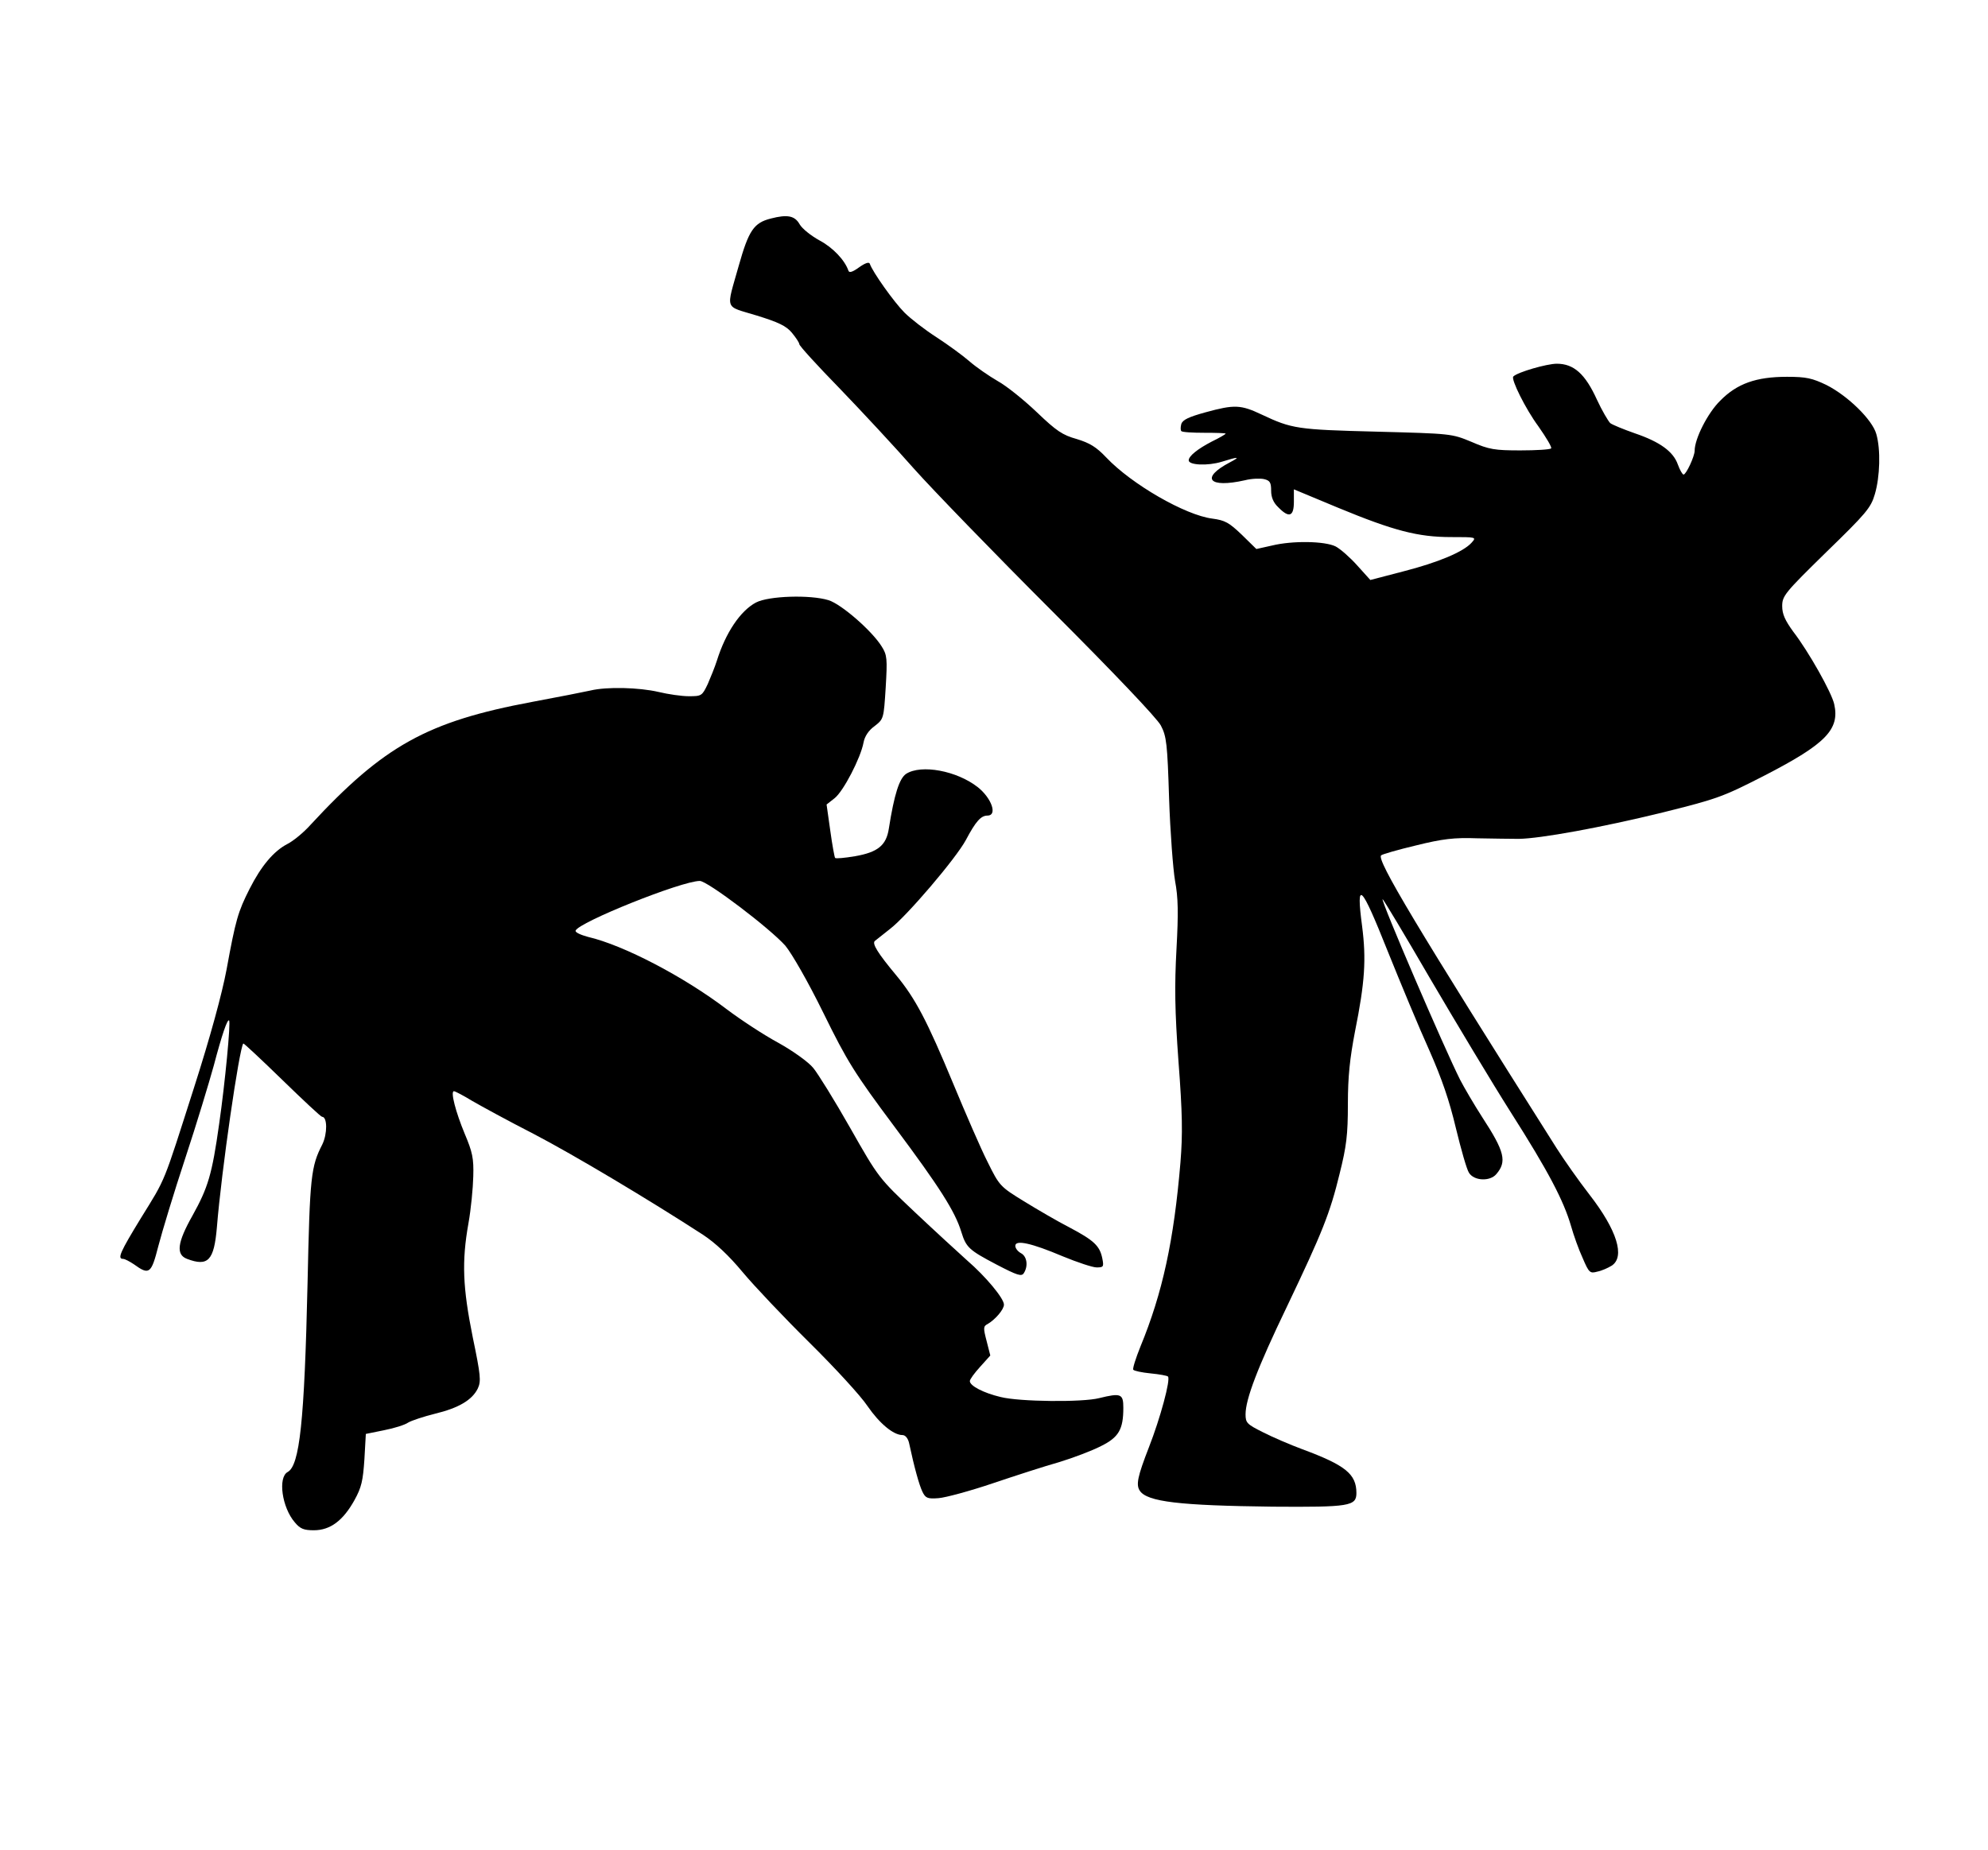
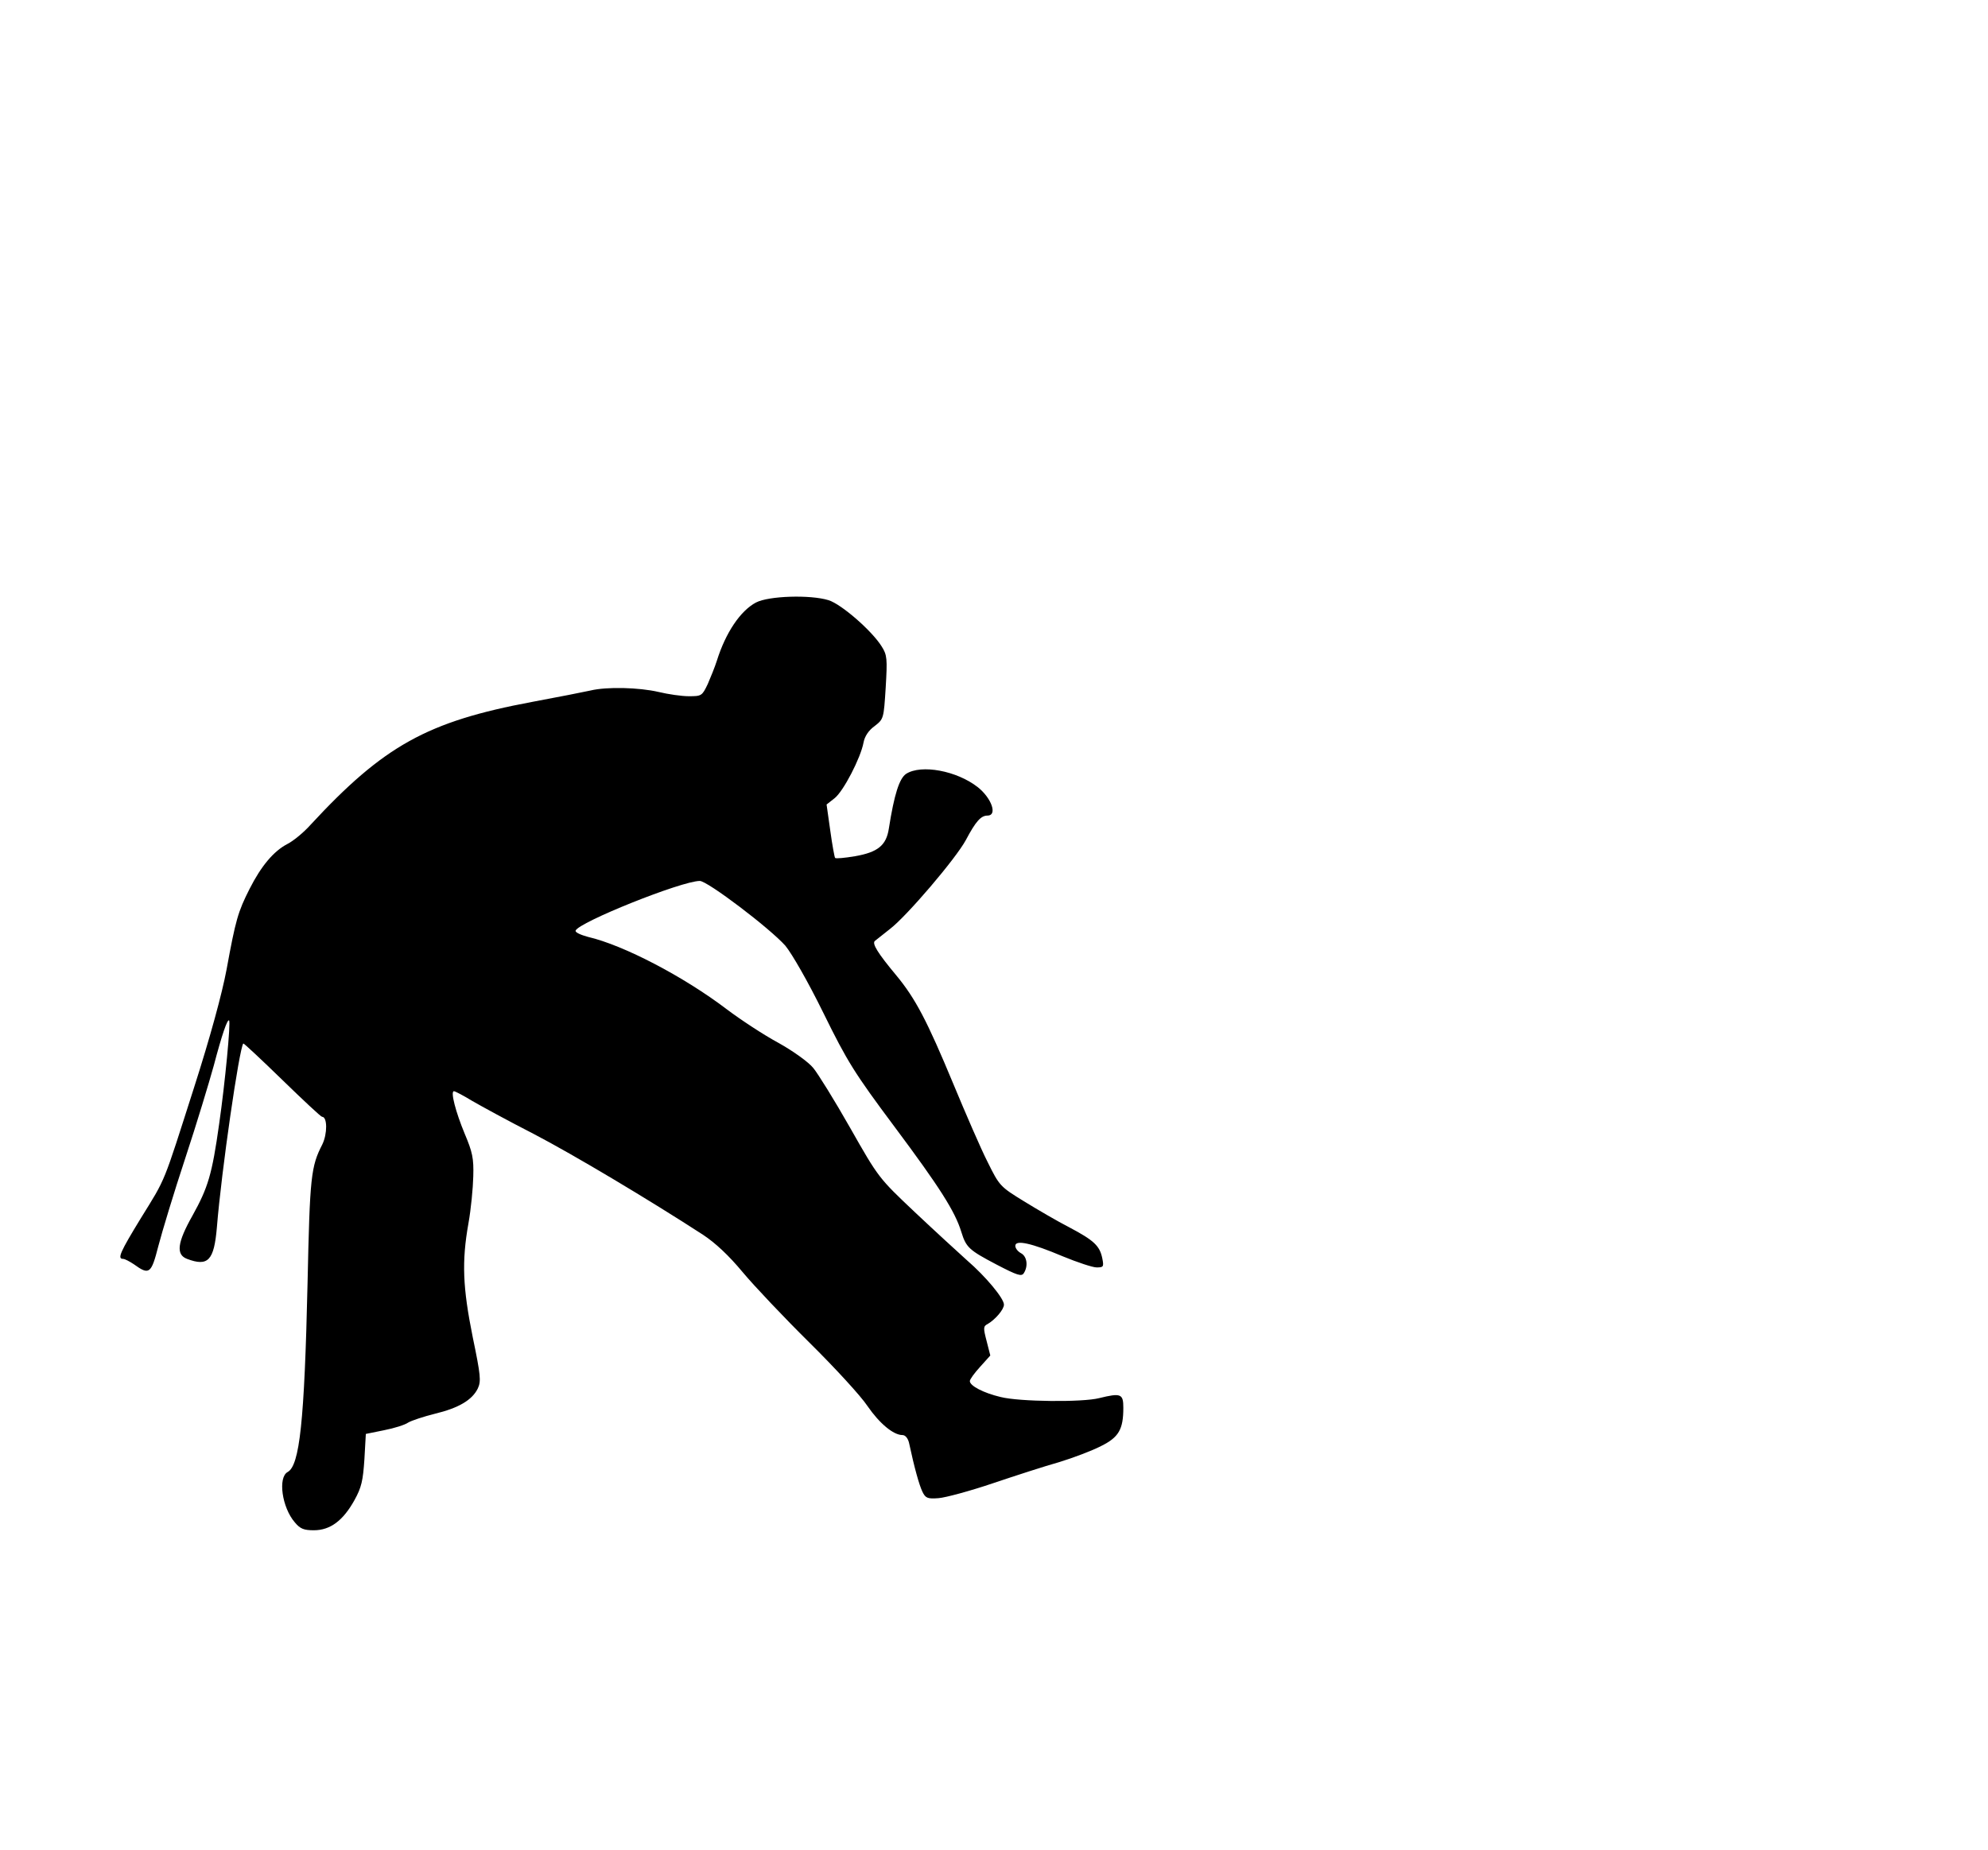
<svg xmlns="http://www.w3.org/2000/svg" version="1.0" width="18.491cm" height="17.211cm" viewBox="0 0 699 651" preserveAspectRatio="xMidYMid meet">
  <g transform="translate(0,651) scale(0.1,-0.1)" fill="#000000" stroke="none">
-     <path d="M2710 5741 c-60 -15 -78 -42 -113 -166 -45 -160 -52 -140 62 -175 78 -24 105 -37 125 -61 14 -17 26 -35 26 -40 0 -6 64 -76 143 -157 78 -81 196 -208 261 -282 66 -74 283 -298 483 -498 221 -221 372 -380 385 -405 20 -38 23 -64 29 -257 4 -118 14 -249 21 -290 11 -58 12 -112 5 -240 -7 -129 -6 -216 7 -395 14 -183 15 -256 7 -355 -23 -275 -63 -460 -141 -649 -16 -40 -28 -77 -25 -81 2 -4 30 -10 61 -13 31 -3 58 -8 61 -11 10 -10 -27 -147 -67 -249 -40 -103 -46 -132 -32 -153 26 -39 140 -52 467 -56 271 -2 295 2 295 48 0 67 -39 98 -190 154 -43 16 -106 43 -139 60 -56 28 -61 33 -61 63 0 53 42 164 146 380 124 260 151 327 185 467 24 96 29 136 29 245 0 97 7 161 25 255 35 174 40 254 25 371 -22 166 -4 148 90 -88 46 -114 111 -271 146 -348 45 -102 71 -178 94 -275 18 -74 38 -145 46 -157 18 -29 74 -31 96 -5 38 44 30 79 -49 200 -29 45 -64 105 -78 132 -56 111 -279 630 -273 636 2 1 77 -124 167 -279 91 -155 218 -367 284 -471 133 -209 186 -311 212 -400 9 -32 27 -83 41 -113 22 -52 26 -55 51 -48 16 3 38 13 51 21 48 31 19 125 -78 250 -38 49 -90 123 -116 164 -494 781 -634 1015 -617 1030 4 4 60 20 123 35 93 23 134 28 215 25 55 -1 121 -2 146 -2 76 1 291 40 507 93 192 48 210 54 360 131 213 110 263 161 243 250 -9 41 -90 185 -144 255 -29 40 -39 62 -39 90 0 36 9 47 155 190 141 137 157 156 171 204 18 61 21 157 5 212 -14 50 -100 134 -175 172 -50 24 -71 29 -139 29 -109 0 -176 -24 -235 -84 -44 -43 -90 -134 -90 -176 0 -20 -30 -84 -39 -84 -4 0 -13 16 -20 35 -16 46 -63 80 -151 110 -40 14 -79 30 -87 36 -7 7 -29 44 -47 83 -41 90 -81 126 -141 126 -35 0 -139 -30 -153 -45 -9 -9 43 -114 88 -175 28 -40 49 -75 45 -78 -4 -4 -52 -7 -108 -7 -90 0 -110 3 -172 30 -70 29 -71 29 -335 36 -278 7 -297 10 -403 60 -74 35 -96 36 -198 8 -58 -16 -80 -26 -85 -41 -3 -11 -3 -22 0 -25 3 -4 40 -6 81 -6 41 0 75 -1 75 -3 0 -2 -22 -15 -49 -28 -50 -26 -81 -51 -81 -66 0 -17 67 -20 116 -5 61 19 67 18 29 -2 -105 -55 -75 -92 53 -63 23 6 54 7 67 4 21 -5 25 -12 25 -41 0 -23 8 -42 25 -58 38 -39 55 -33 55 19 l0 44 156 -65 c196 -81 281 -103 397 -103 89 0 90 0 72 -20 -29 -32 -116 -69 -241 -101 l-115 -30 -46 51 c-25 28 -59 58 -76 67 -38 19 -152 21 -225 3 l-54 -12 -51 50 c-45 43 -59 51 -104 57 -95 12 -284 121 -373 215 -35 37 -58 51 -104 65 -50 14 -71 28 -140 94 -45 43 -107 93 -138 110 -31 18 -76 49 -100 70 -23 20 -75 58 -115 84 -39 25 -90 64 -113 87 -37 37 -113 144 -122 172 -3 7 -17 2 -38 -13 -22 -16 -34 -20 -37 -12 -13 38 -55 82 -102 107 -29 16 -61 41 -70 57 -17 30 -43 35 -101 20z" />
    <path d="M2658 4390 c-55 -29 -107 -106 -138 -205 -7 -22 -22 -59 -32 -82 -20 -42 -22 -43 -67 -43 -25 0 -73 7 -106 15 -69 16 -182 19 -240 5 -22 -5 -114 -23 -205 -40 -369 -69 -522 -154 -780 -433 -24 -27 -61 -57 -81 -67 -48 -25 -92 -77 -133 -158 -41 -81 -49 -109 -81 -284 -16 -85 -57 -236 -114 -414 -111 -347 -98 -316 -187 -460 -74 -121 -84 -144 -63 -144 6 0 23 -9 38 -19 54 -39 61 -34 86 64 13 50 55 189 95 310 40 121 84 267 100 325 29 110 48 165 54 159 6 -7 -14 -218 -35 -364 -25 -178 -39 -224 -94 -323 -53 -94 -59 -137 -19 -152 74 -28 95 -6 105 111 16 199 79 632 93 647 2 1 63 -56 137 -128 73 -71 136 -130 140 -130 19 0 19 -60 1 -97 -40 -78 -44 -112 -52 -488 -11 -489 -28 -642 -70 -665 -35 -19 -20 -125 25 -177 19 -23 32 -28 67 -28 58 0 103 34 143 106 25 45 30 69 35 144 l5 89 64 13 c36 7 74 19 85 27 12 7 54 21 94 31 83 20 131 48 151 89 12 26 10 46 -18 181 -35 174 -39 265 -15 400 9 50 16 124 17 165 2 64 -3 86 -30 150 -32 77 -51 150 -38 150 4 0 33 -15 64 -34 31 -18 128 -71 216 -116 142 -74 408 -233 596 -355 44 -29 91 -73 140 -132 40 -48 146 -160 235 -248 89 -88 181 -188 204 -223 42 -61 91 -102 123 -102 10 0 19 -11 23 -27 19 -89 36 -149 47 -172 11 -23 18 -26 57 -23 25 2 110 25 190 52 80 27 185 61 235 75 49 15 115 40 146 56 63 31 79 59 79 135 0 49 -8 53 -85 34 -58 -15 -280 -13 -347 4 -59 14 -108 39 -108 56 0 6 16 28 36 50 l36 40 -13 51 c-12 46 -12 52 4 60 27 16 57 51 57 68 0 22 -64 99 -130 156 -30 27 -113 103 -183 169 -128 121 -128 121 -228 297 -55 97 -114 192 -130 211 -16 20 -70 59 -122 88 -52 28 -134 82 -183 119 -150 114 -362 225 -487 254 -26 7 -46 16 -44 22 9 29 373 175 437 175 27 0 247 -167 301 -228 23 -28 79 -125 134 -237 84 -171 109 -211 250 -400 159 -213 213 -298 235 -370 17 -55 27 -64 124 -115 73 -38 88 -43 96 -30 16 25 11 59 -10 70 -11 6 -20 17 -20 26 0 22 56 10 167 -37 51 -21 105 -39 119 -39 24 0 26 2 20 32 -9 44 -29 63 -116 109 -41 21 -113 63 -160 92 -83 51 -86 54 -127 137 -24 47 -78 172 -122 278 -91 219 -132 298 -200 380 -65 78 -86 112 -75 121 5 4 29 23 53 42 59 45 232 248 267 313 35 66 53 86 76 86 36 0 15 61 -34 100 -74 58 -199 81 -252 47 -24 -16 -42 -72 -61 -193 -9 -59 -39 -83 -119 -97 -36 -6 -67 -9 -70 -6 -2 2 -10 45 -17 96 l-13 92 28 22 c31 24 92 142 102 196 4 22 18 43 39 58 32 25 32 26 39 136 6 101 5 114 -14 144 -34 55 -142 149 -187 163 -65 20 -211 15 -255 -8z" />
  </g>
</svg>